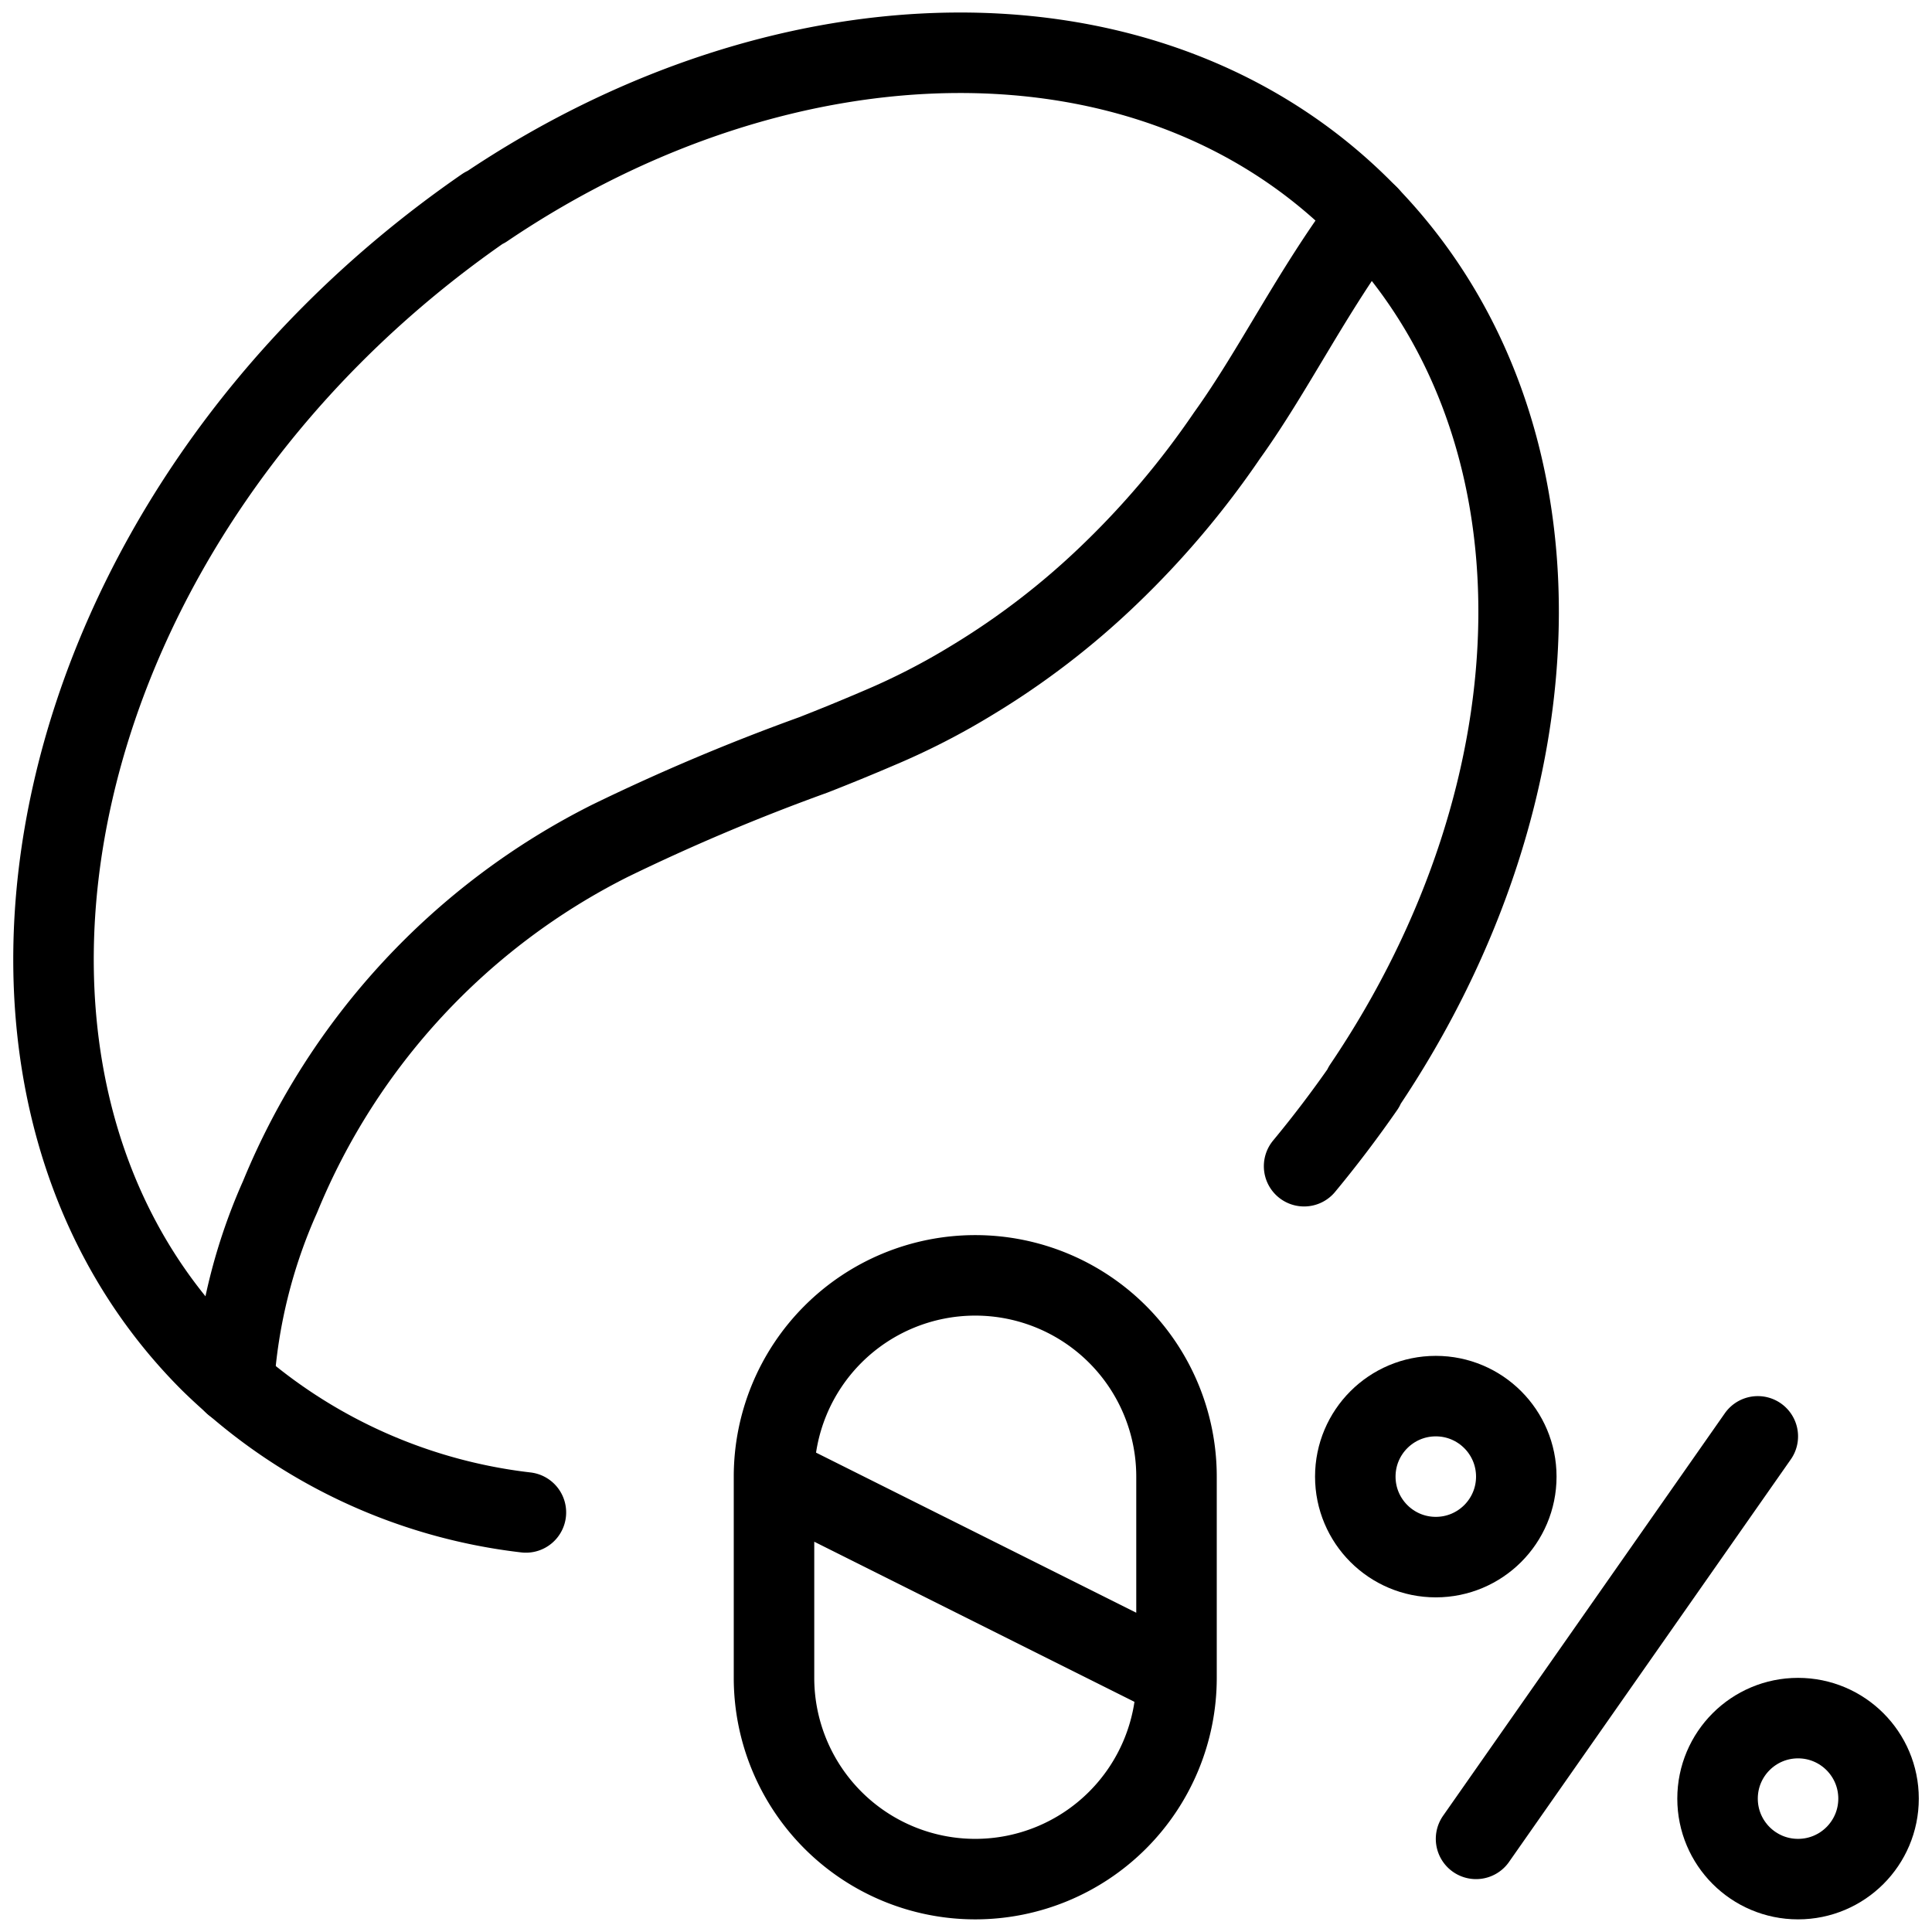
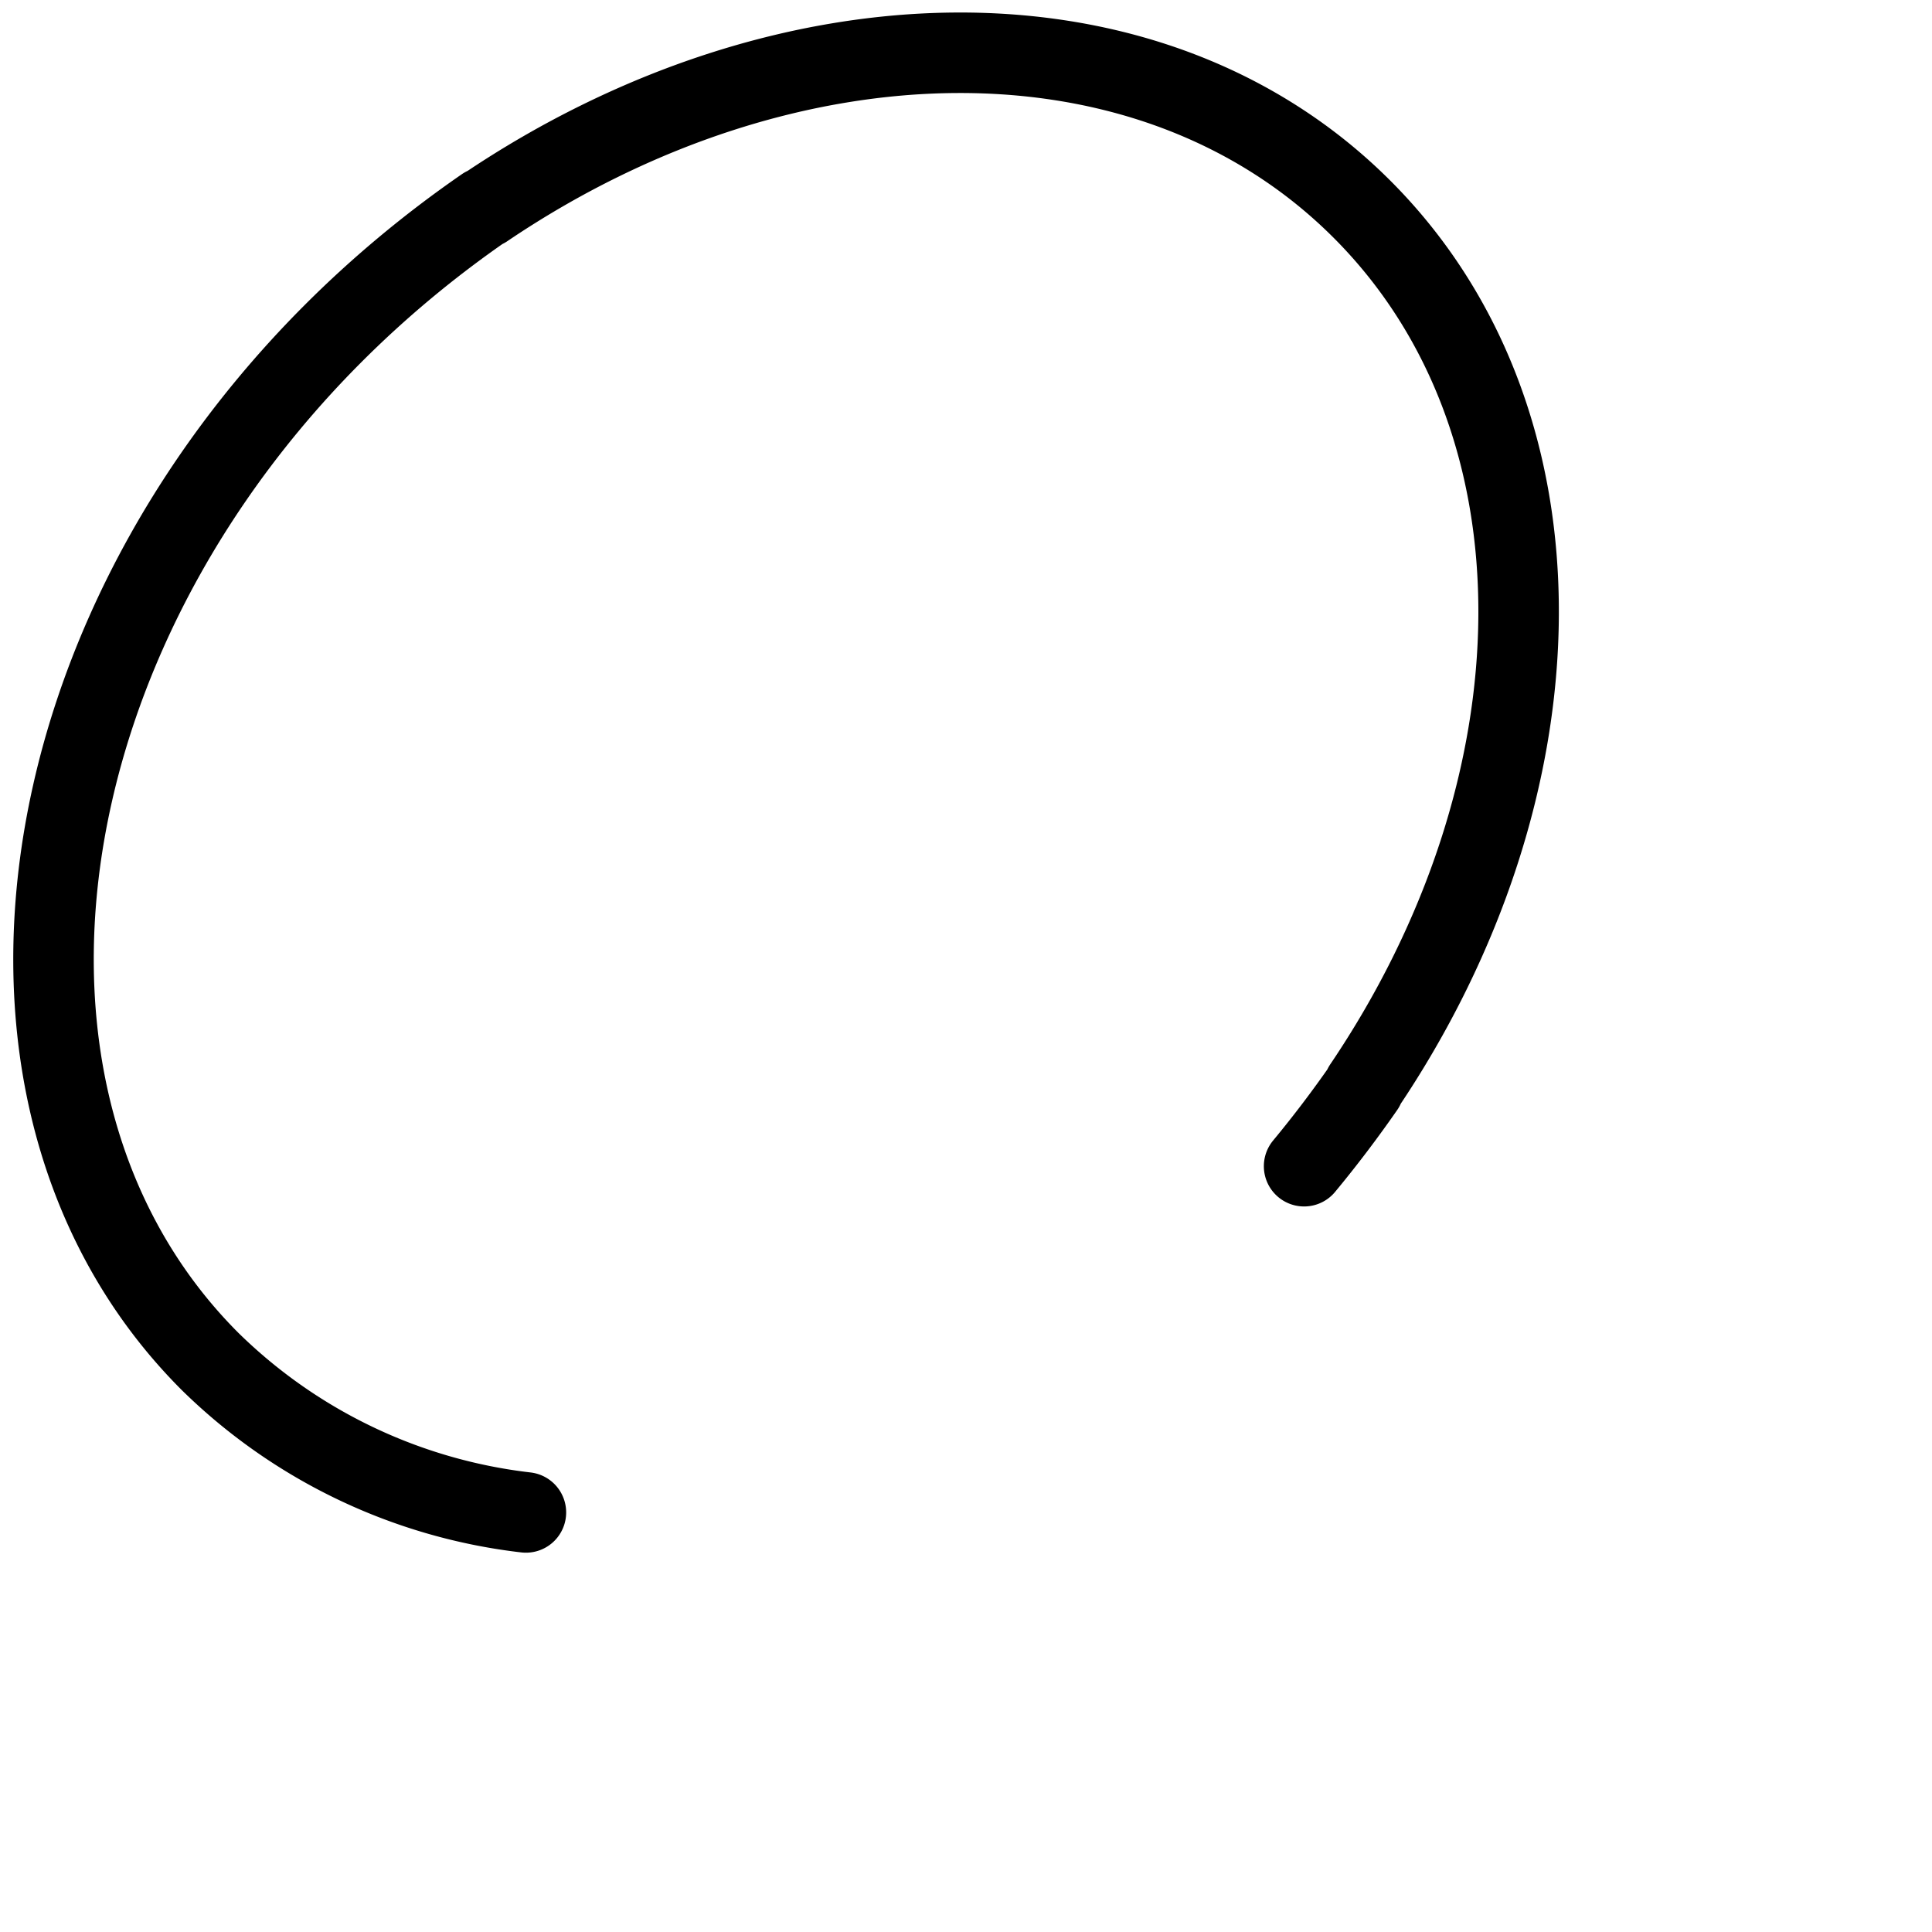
<svg xmlns="http://www.w3.org/2000/svg" viewBox="0 0 24 24" stroke="black">
  <defs>
    <style>.a{fill:none;stroke:#000;stroke-linecap:round;stroke-linejoin:round}</style>
  </defs>
-   <path class="a" d="M9.615 20.843a2.5 2.5 0 0 0 5 0v-2.5a2.5 2.5 0 0 0-5 0Zm0-2.5 5 2.5m3.721 2 3.5-5" />
-   <circle class="a" cx="22.336" cy="22.343" r="1" />
-   <circle class="a" cx="17.836" cy="18.343" r="1" />
  <path class="a" d="M16.2 14.487q.388-.468.745-.982l-.005-.005c2.519-3.727 2.62-8.258-.02-10.9S9.749.063 6.022 2.582v-.007C.461 6.414-.935 13.368 2.609 16.912a6.7 6.7 0 0 0 3.924 1.876" />
-   <path class="a" d="M2.905 17.189a6.764 6.764 0 0 1 .574-2.321 8.6 8.6 0 0 1 4.1-4.424A25.719 25.719 0 0 1 10.1 9.379a26.69 26.69 0 0 0 .808-.331 8.665 8.665 0 0 0 1.17-.6 9.677 9.677 0 0 0 1.694-1.3 10.863 10.863 0 0 0 1.47-1.737C15.825 4.6 16.29 3.629 17 2.68" />
</svg>